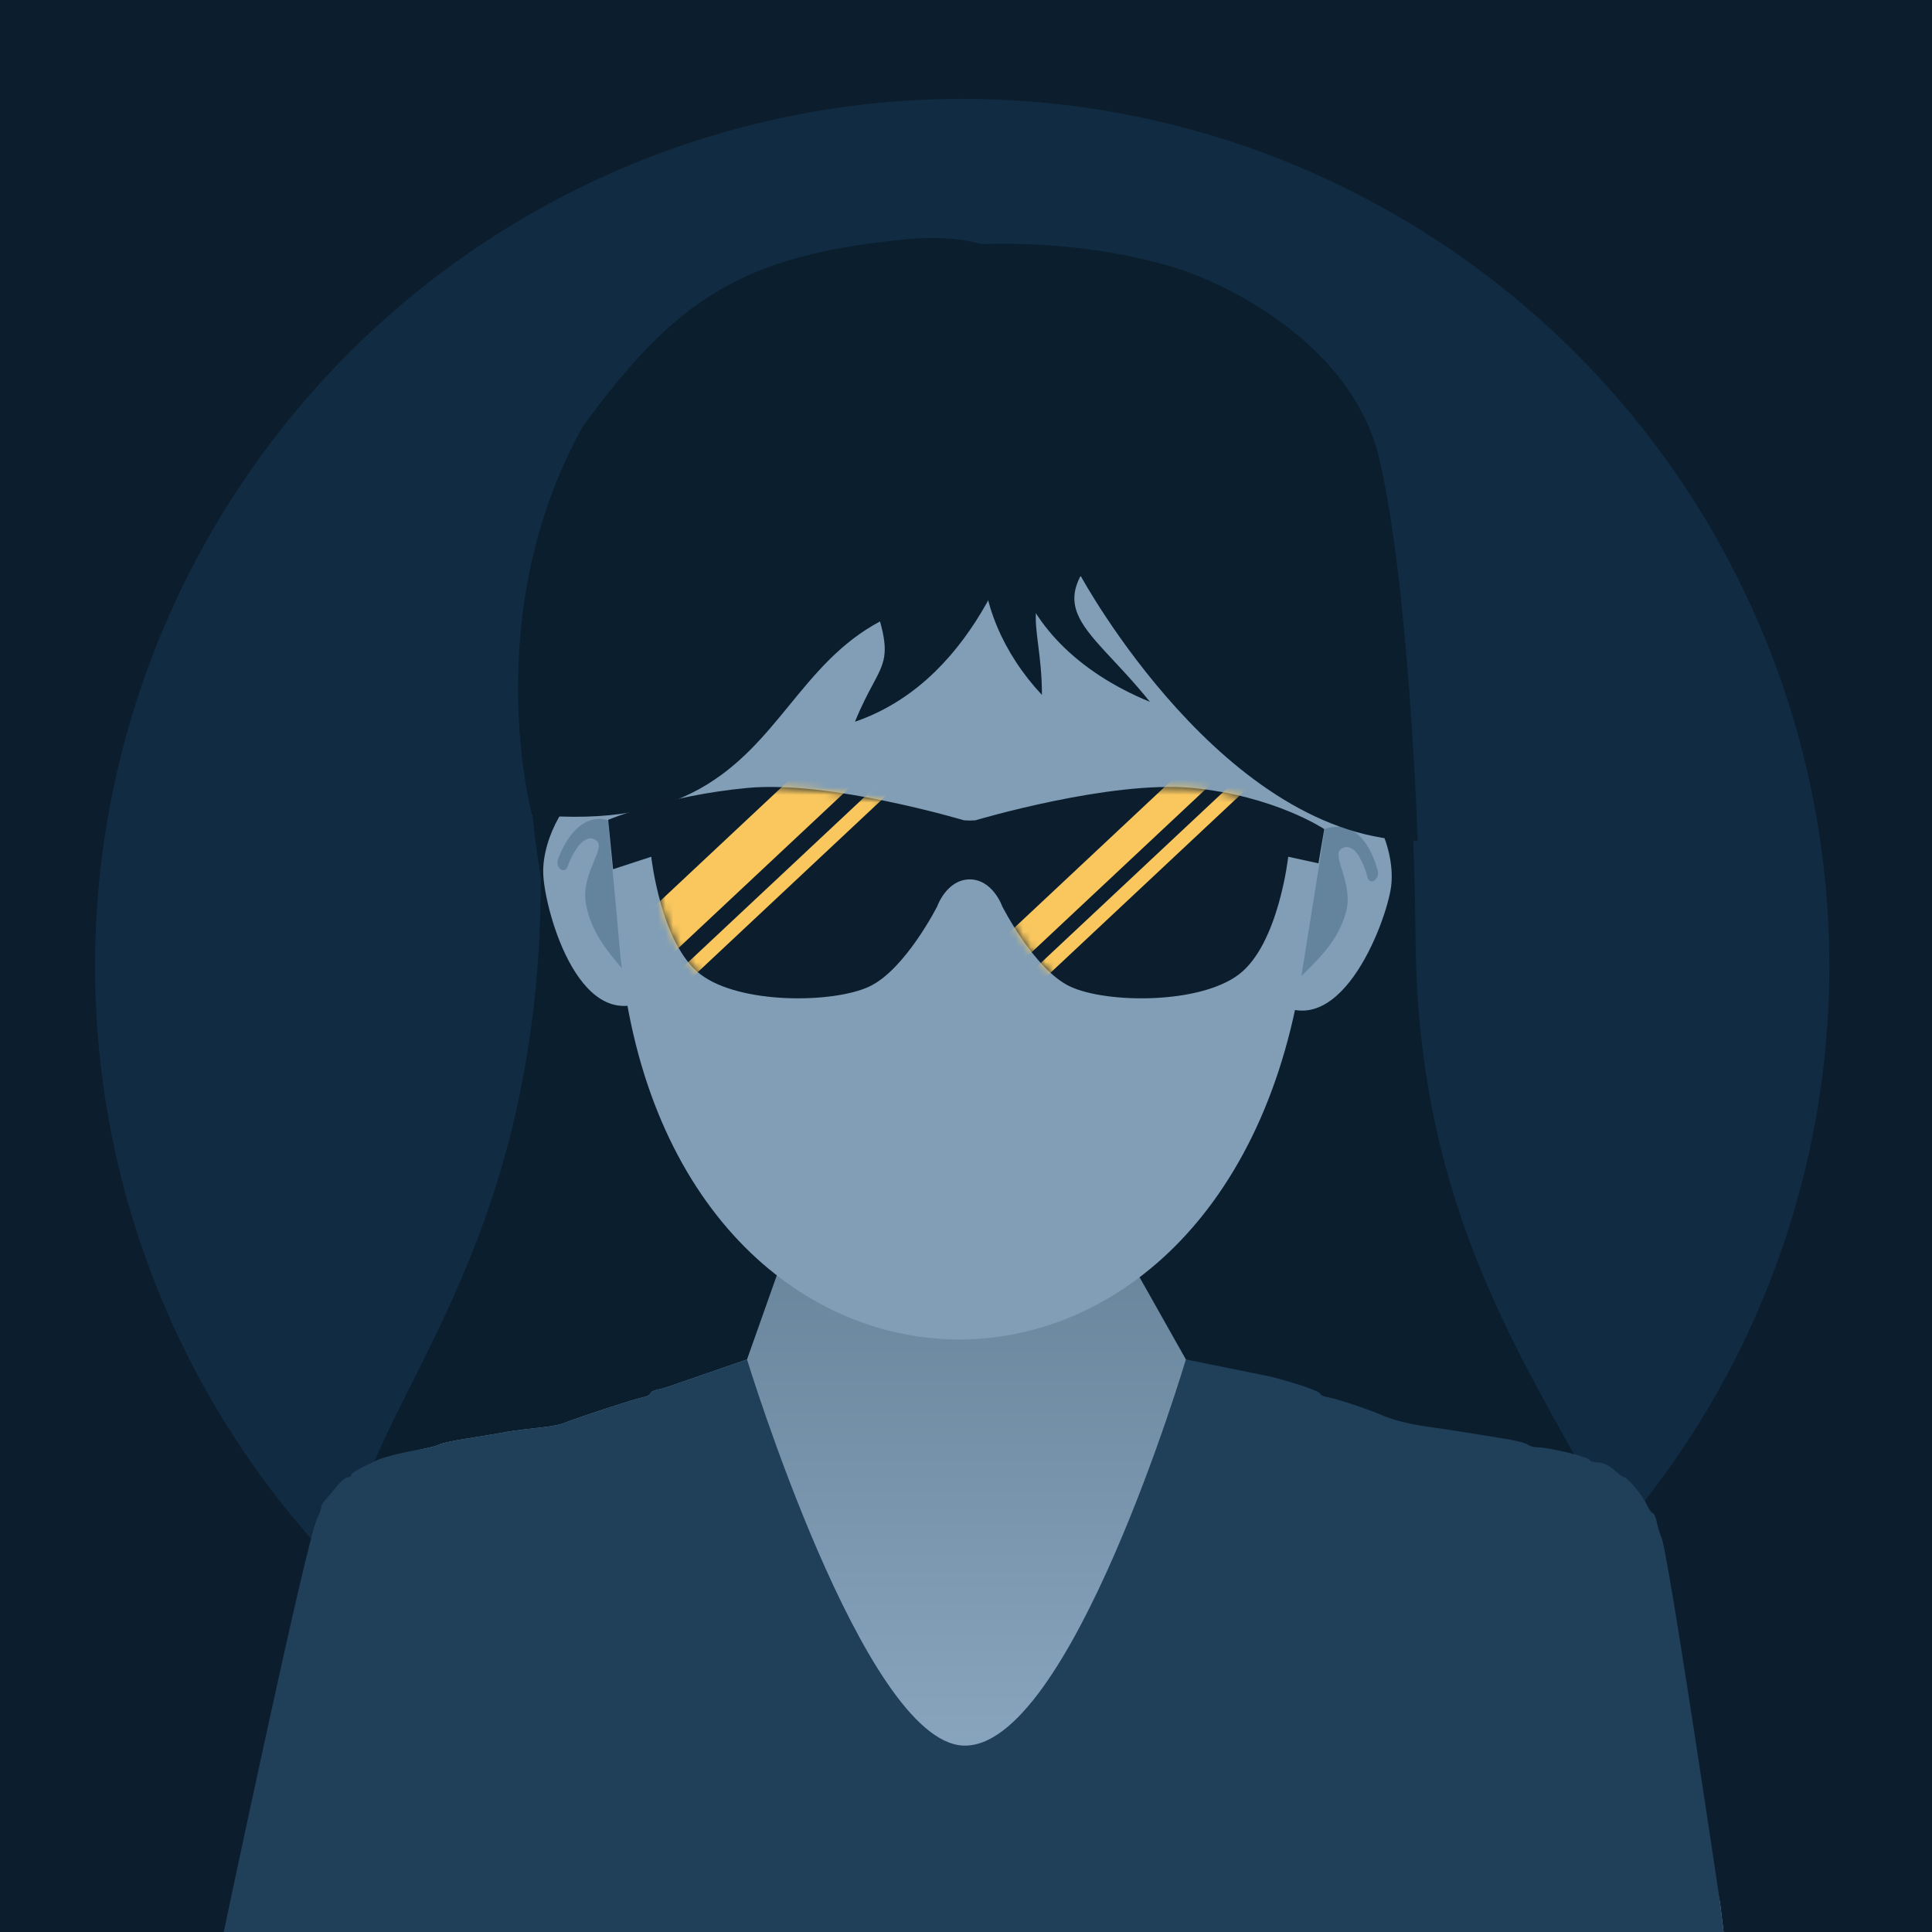
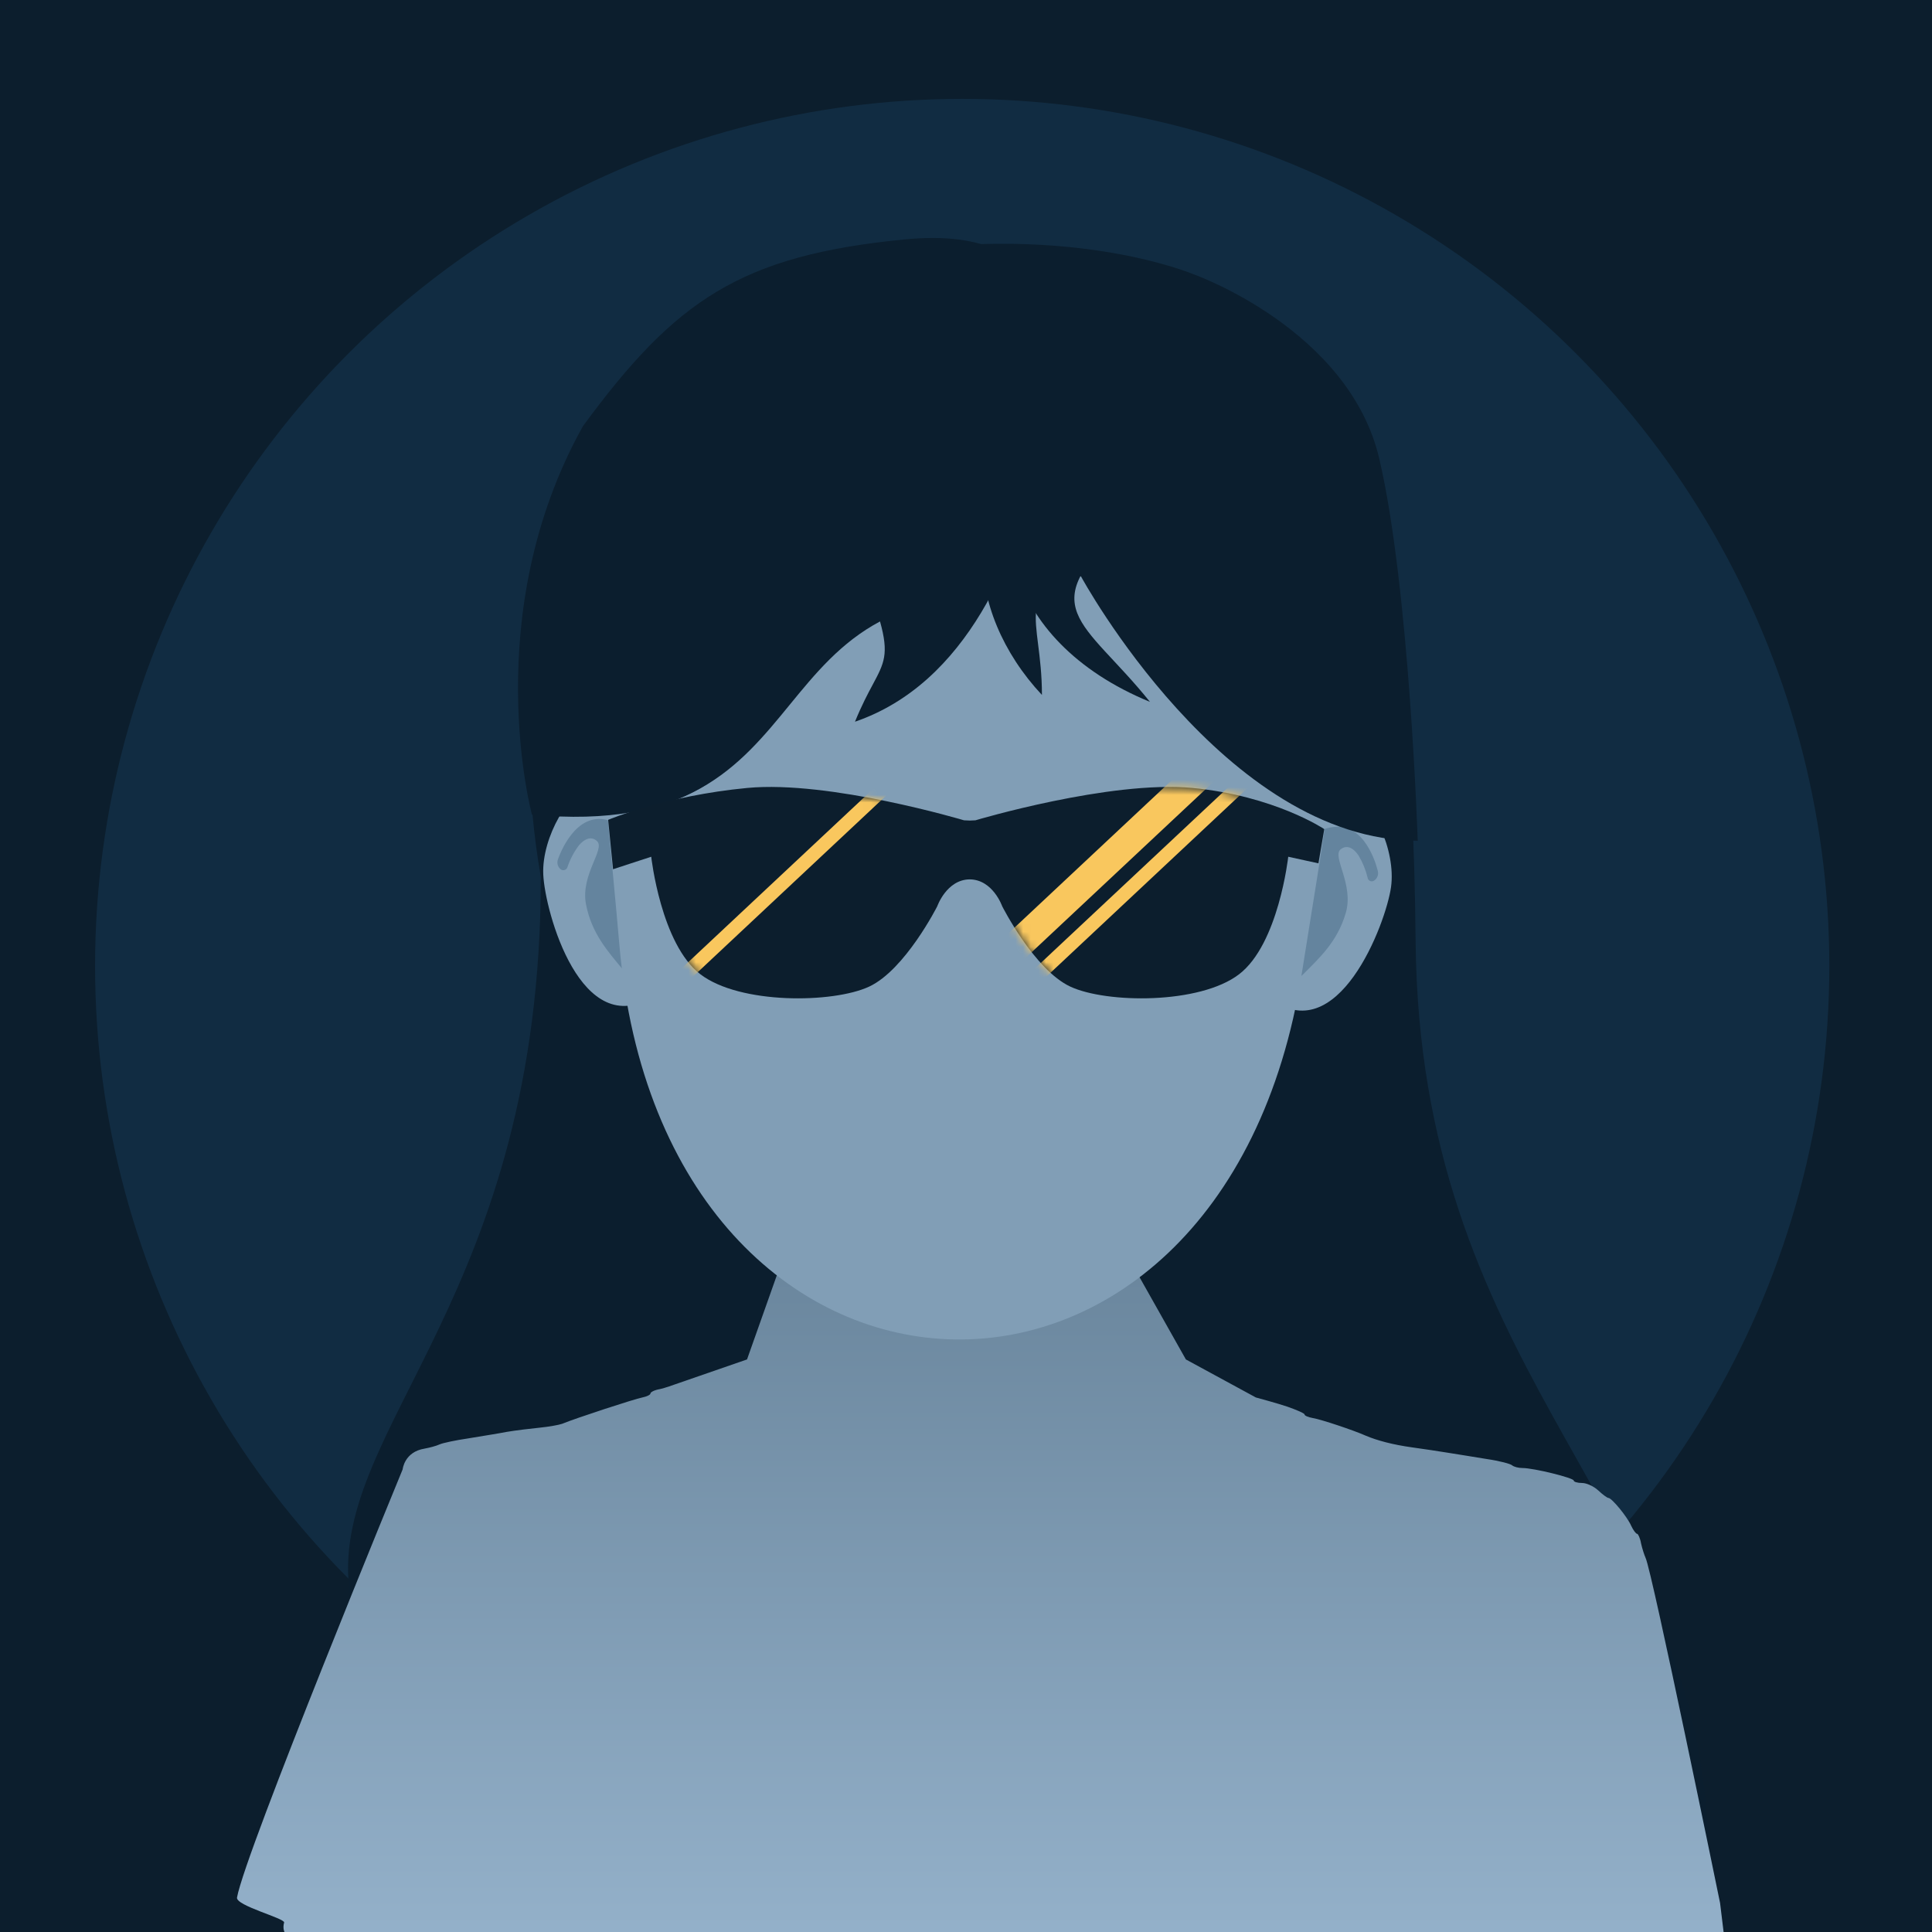
<svg xmlns="http://www.w3.org/2000/svg" width="254" height="254" viewBox="0 0 254 254" fill="none">
  <g clip-path="url(#clip0_6914_464525)">
    <rect width="254" height="254" fill="#0C1E2D" />
    <g filter="url(#filter0_f_6914_464525)">
      <circle cx="126.5" cy="127" r="114" fill="#112C42" />
    </g>
    <path d="M133.705 35.441C133.705 35.441 150.47 30.026 163.882 41.89C177.295 53.754 185.593 68.62 186.112 123.814C186.63 179.009 220.621 196.642 224.233 236.876C227.844 277.109 225.781 280.206 225.781 280.206C225.781 280.206 220.621 221.4 203.601 204.376C203.601 204.376 206.711 210.569 207.727 243.082C208.743 275.596 99.903 244.631 99.903 244.631L51.931 251.853C51.931 251.853 47.932 229.69 45.869 208.54C43.806 187.389 71.102 170.292 71.103 115.314C63.401 70.955 84.441 21.251 133.705 35.441Z" fill="#0B1E2E" />
    <path d="M88.656 182.033C88.656 182.033 87.476 182.466 86.769 182.623C86.061 182.741 85.51 183.016 85.51 183.213C85.51 183.37 85.038 183.606 84.448 183.724C83.426 183.92 75.719 186.437 73.91 187.184C73.478 187.341 72.141 187.577 70.961 187.695C69.781 187.813 67.815 188.049 66.636 188.246C65.456 188.482 63.136 188.836 61.524 189.111C59.912 189.347 58.221 189.701 57.788 189.897C57.356 190.094 56.491 190.33 55.822 190.448C53.148 190.88 52.937 193.175 52.937 193.175C52.937 193.175 32.183 243.57 31.161 249.468C30.964 250.53 37.47 252.201 37.352 252.751C37.155 253.499 37.312 254.049 37.784 254.639L38.492 255.465H129.169C219.531 255.465 226.788 255.533 226.788 255.533L226.138 250.192C226.138 250.192 217.204 206.569 216.339 204.799C216.181 204.445 215.906 203.619 215.749 202.912C215.631 202.204 215.356 201.653 215.238 201.653C215.08 201.653 214.727 201.181 214.451 200.592C213.94 199.412 211.895 196.935 211.463 196.935C211.305 196.935 210.716 196.502 210.126 195.952C209.536 195.401 208.592 194.969 208.002 194.969C207.373 194.969 206.901 194.811 206.901 194.654C206.901 194.3 201.632 193.002 200.177 193.002C199.627 193.002 199.037 192.845 198.801 192.649C198.605 192.452 197.11 192.059 195.498 191.823C193.886 191.548 191.566 191.194 190.386 190.997C189.207 190.8 187.083 190.486 185.668 190.289C183.112 189.935 181.067 189.385 179.573 188.756C178 188.048 173.635 186.593 172.613 186.436C171.984 186.318 171.512 186.121 171.512 185.964C171.512 185.807 170.489 185.374 169.27 184.941C168.012 184.509 165.107 183.724 165.107 183.724L155.908 178.726L147.598 163.979H103.434L98.211 178.726L88.656 182.033Z" fill="url(#paint0_linear_6914_464525)" />
-     <path d="M88.657 182.033C88.657 182.033 87.477 182.466 86.77 182.623C86.062 182.741 85.511 183.016 85.511 183.213C85.511 183.37 85.039 183.606 84.45 183.724C83.427 183.921 75.72 186.437 73.911 187.184C73.479 187.342 72.142 187.578 70.962 187.696C69.782 187.814 67.816 188.05 66.637 188.246C65.457 188.482 63.137 188.836 61.525 189.111C59.913 189.347 58.222 189.701 57.789 189.898C57.357 190.094 56.492 190.33 55.823 190.448C53.149 190.881 50.672 191.51 49.728 191.903C47.133 193.122 46.189 193.633 46.189 193.909C46.189 194.105 45.953 194.223 45.717 194.223C45.442 194.223 44.774 194.774 44.223 195.481C43.673 196.15 43.004 196.936 42.768 197.212C42.493 197.487 42.257 197.88 42.257 198.077C42.257 198.313 42.021 198.981 41.707 199.61C40.252 202.481 28.836 256.736 28.836 256.736L129.17 255.465C219.532 255.465 226.789 255.533 226.789 255.533L226.139 250.192C226.139 250.192 219.285 203.857 218.42 202.088C218.262 201.734 217.987 200.908 217.83 200.2C217.712 199.492 217.437 198.942 217.319 198.942C217.161 198.942 216.807 198.47 216.532 197.88C216.021 196.7 213.976 194.223 213.544 194.223C213.386 194.223 212.797 193.791 212.207 193.24C211.617 192.69 210.673 192.257 210.083 192.257C209.454 192.257 208.982 192.1 208.982 191.942C208.982 191.589 203.713 190.291 202.258 190.291C201.708 190.291 201.118 190.134 200.882 189.937C200.685 189.74 199.191 189.347 197.579 189.111C195.967 188.836 193.647 188.482 192.467 188.286C191.287 188.089 189.164 187.774 187.748 187.578C185.193 187.224 183.148 186.673 181.654 186.044C180.081 185.336 175.716 183.881 174.694 183.724C174.064 183.606 173.593 183.41 173.593 183.252C173.593 183.095 172.57 182.662 171.351 182.23C170.093 181.797 167.188 181.012 167.188 181.012L155.909 178.727C155.909 178.727 140.634 230.161 126.598 229.489C113.526 228.863 98.212 178.727 98.212 178.727L88.657 182.033Z" fill="#203F59" />
    <path fill-rule="evenodd" clip-rule="evenodd" d="M170.322 108.734C170.322 108.734 174.786 104.22 177.599 104.677C180.412 105.134 183.562 111.801 182.877 116.64C182.193 121.48 175.829 138.185 166.879 131.17C157.93 124.155 170.322 108.734 170.322 108.734Z" fill="#819EB6" />
    <path fill-rule="evenodd" clip-rule="evenodd" d="M166.817 113.692C166.648 113.852 166.531 114.058 166.481 114.285C166.43 114.512 166.449 114.748 166.534 114.964C166.567 115.043 166.618 115.112 166.683 115.167C166.747 115.222 166.824 115.261 166.906 115.281C166.988 115.301 167.074 115.302 167.157 115.283C167.239 115.263 167.316 115.225 167.381 115.171C167.381 115.171 169.021 130.397 171.259 128.156C173.496 125.916 175.82 123.806 176.928 120.032C178.036 116.259 175.049 112.572 176.266 111.647C177.482 110.723 178.503 112.322 178.601 112.463C179.144 113.365 179.547 114.344 179.795 115.367C179.805 115.463 179.839 115.556 179.895 115.635C179.951 115.714 180.026 115.777 180.114 115.818C180.202 115.859 180.299 115.876 180.396 115.867C180.492 115.859 180.585 115.825 180.664 115.769C180.857 115.64 181.006 115.456 181.093 115.241C181.18 115.025 181.201 114.789 181.153 114.562C181.153 114.562 179.882 108.733 175.929 108.689C172.171 108.657 166.817 113.681 166.817 113.692Z" fill="#64849E" />
    <path fill-rule="evenodd" clip-rule="evenodd" d="M84.673 108.248C84.673 108.248 80.666 103.344 77.82 103.518C74.975 103.692 71.206 110.043 71.423 114.959C71.64 119.874 76.408 137.08 85.977 130.946C95.545 124.812 84.673 108.248 84.673 108.248Z" fill="#819EB6" />
    <path fill-rule="evenodd" clip-rule="evenodd" d="M87.716 113.524C87.866 113.7 87.962 113.916 87.991 114.146C88.02 114.376 87.981 114.61 87.879 114.818C87.835 114.891 87.776 114.954 87.704 115.002C87.633 115.049 87.552 115.08 87.468 115.091C87.383 115.103 87.297 115.095 87.216 115.068C87.134 115.042 87.06 114.997 86.999 114.937V114.937C86.999 114.937 83.925 129.924 81.916 127.499C79.907 125.073 77.778 122.724 77.039 118.874C76.301 115.024 79.603 111.631 78.495 110.587C77.387 109.543 76.192 111.044 76.084 111.174C75.453 112.02 74.958 112.96 74.617 113.959C74.596 114.053 74.55 114.14 74.486 114.212C74.422 114.284 74.341 114.339 74.25 114.371C74.159 114.404 74.062 114.413 73.967 114.398C73.871 114.383 73.781 114.344 73.705 114.285C73.526 114.137 73.395 113.939 73.329 113.716C73.263 113.493 73.266 113.256 73.336 113.034C73.336 113.034 75.16 107.357 79.092 107.683C82.861 107.999 87.65 113.513 87.716 113.524Z" fill="#64849E" />
    <path fill-rule="evenodd" clip-rule="evenodd" d="M128.422 47.999C69.687 46.549 77.733 80.948 81.416 124.083C87.15 191.237 160.788 194.31 171.171 127.832C177.841 85.122 187.077 51.442 128.422 47.999Z" fill="#819EB6" />
    <path d="M152.115 49.757C152.115 49.757 149.99 73.666 125.22 77.447C100.101 81.309 104.401 110.263 73.903 106.428C73.903 106.428 64.009 76.059 80.414 58.162C91.172 46.221 112.392 36.266 127.533 37.925C132.697 38.36 144.8 48.152 152.115 49.757Z" fill="#0C1E2D" />
    <path d="M142.123 75.792C142.123 75.792 160.981 110.533 186.387 110.533C186.387 110.533 185.316 77.368 181.341 60.333C177.365 43.299 156.96 36.077 156.96 36.077C156.96 36.077 139.825 28.749 113.137 33.859C86.45 38.97 92.936 55.302 92.936 55.302L142.123 75.792Z" fill="#0B1E2E" />
    <path d="M151.186 92.276C142.448 81.401 135.394 80.012 148.411 68.635C143.929 64.937 142.025 59.826 139.74 55.619C127.759 66.3 131.545 84.218 151.186 92.276Z" fill="#0B1E2E" />
    <path d="M136.983 91.364C136.983 80.733 132.635 78.177 144.081 72.949C141.11 67.956 141.041 62.502 140.309 57.771C125.427 63.784 126.697 80.389 136.983 91.364Z" fill="#0B1E2E" />
    <path d="M136.852 59.452C139.852 45.452 140.584 29.367 118.976 31.472C97.368 33.577 88.801 39.459 76.635 56.035C62.815 80.822 69.936 107.107 69.936 107.107C90.443 109.006 97.157 100.802 103.799 92.685C107.18 88.554 110.542 84.445 115.696 81.701C116.897 85.972 116.241 87.198 114.738 90.005C114.091 91.214 113.286 92.717 112.405 94.884C127.052 89.853 133.852 73.452 136.852 59.452Z" fill="#0B1E2E" />
    <path d="M128.241 107.846C128.27 107.837 145.92 102.567 156.736 103.591C167.561 104.615 174.102 109.004 174.102 109.004L173.334 113.502L169.364 112.636C169.361 112.664 168.094 124.104 162.911 128.08C157.72 132.062 145.453 131.92 140.717 129.711C135.99 127.507 131.777 119.179 131.759 119.145C131.759 119.145 130.533 115.637 127.491 115.611C124.449 115.637 123.222 119.145 123.222 119.145C123.205 119.179 118.991 127.507 114.265 129.711C109.529 131.92 97.262 132.062 92.071 128.08C86.887 124.104 85.621 112.664 85.618 112.636L80.597 114.277L79.953 107.787C79.953 107.787 87.421 104.615 98.246 103.591C109.062 102.567 126.712 107.837 126.741 107.846L127.499 107.878L128.241 107.846Z" fill="#0C1E2D" />
    <mask id="mask0_6914_464525" style="mask-type:alpha" maskUnits="userSpaceOnUse" x="79" y="103" width="96" height="29">
      <path d="M128.233 107.846C128.262 107.837 145.912 102.567 156.728 103.591C167.553 104.615 174.094 109.004 174.094 109.004L173.327 113.502L169.356 112.636C169.353 112.664 168.087 124.104 162.903 128.08C157.712 132.062 145.445 131.92 140.709 129.711C135.983 127.507 131.769 119.179 131.752 119.145C131.752 119.145 130.525 115.637 127.483 115.611C124.441 115.637 123.215 119.145 123.215 119.145C123.197 119.179 118.984 127.507 114.257 129.711C109.521 131.92 97.254 132.062 92.064 128.08C86.88 124.104 85.613 112.664 85.61 112.636L80.589 114.277L79.945 107.787C79.945 107.787 87.413 104.615 98.238 103.591C109.054 102.567 126.704 107.837 126.733 107.846L127.491 107.878L128.233 107.846Z" fill="#0C1E2D" />
    </mask>
    <g mask="url(#mask0_6914_464525)">
-       <path d="M105.063 101.333H114.067L77.957 135.172H68.953L105.063 101.333Z" fill="#F9C75E" />
+       <path d="M105.063 101.333H114.067H68.953L105.063 101.333Z" fill="#F9C75E" />
      <path d="M117.334 101.333H119.986L81.926 137H79.273L117.334 101.333Z" fill="#F9C75E" />
      <path d="M183.279 75.189H188.987L107.075 151.95H101.367L183.279 75.189Z" fill="#F9C75E" />
      <path d="M163.795 101.333H166.447L128.387 137H125.734L163.795 101.333Z" fill="#F9C75E" />
    </g>
  </g>
  <defs>
    <filter id="filter0_f_6914_464525" x="-37.5" y="-37" width="328" height="328" filterUnits="userSpaceOnUse" color-interpolation-filters="sRGB">
      <feFlood flood-opacity="0" result="BackgroundImageFix" />
      <feBlend mode="normal" in="SourceGraphic" in2="BackgroundImageFix" result="shape" />
      <feGaussianBlur stdDeviation="25" result="effect1_foregroundBlur_6914_464525" />
    </filter>
    <linearGradient id="paint0_linear_6914_464525" x1="128.972" y1="255.533" x2="128.972" y2="163.979" gradientUnits="userSpaceOnUse">
      <stop stop-color="#94B1CA" />
      <stop offset="1" stop-color="#69859C" />
    </linearGradient>
    <clipPath id="clip0_6914_464525">
      <rect width="254" height="254" fill="white" />
    </clipPath>
  </defs>
</svg>